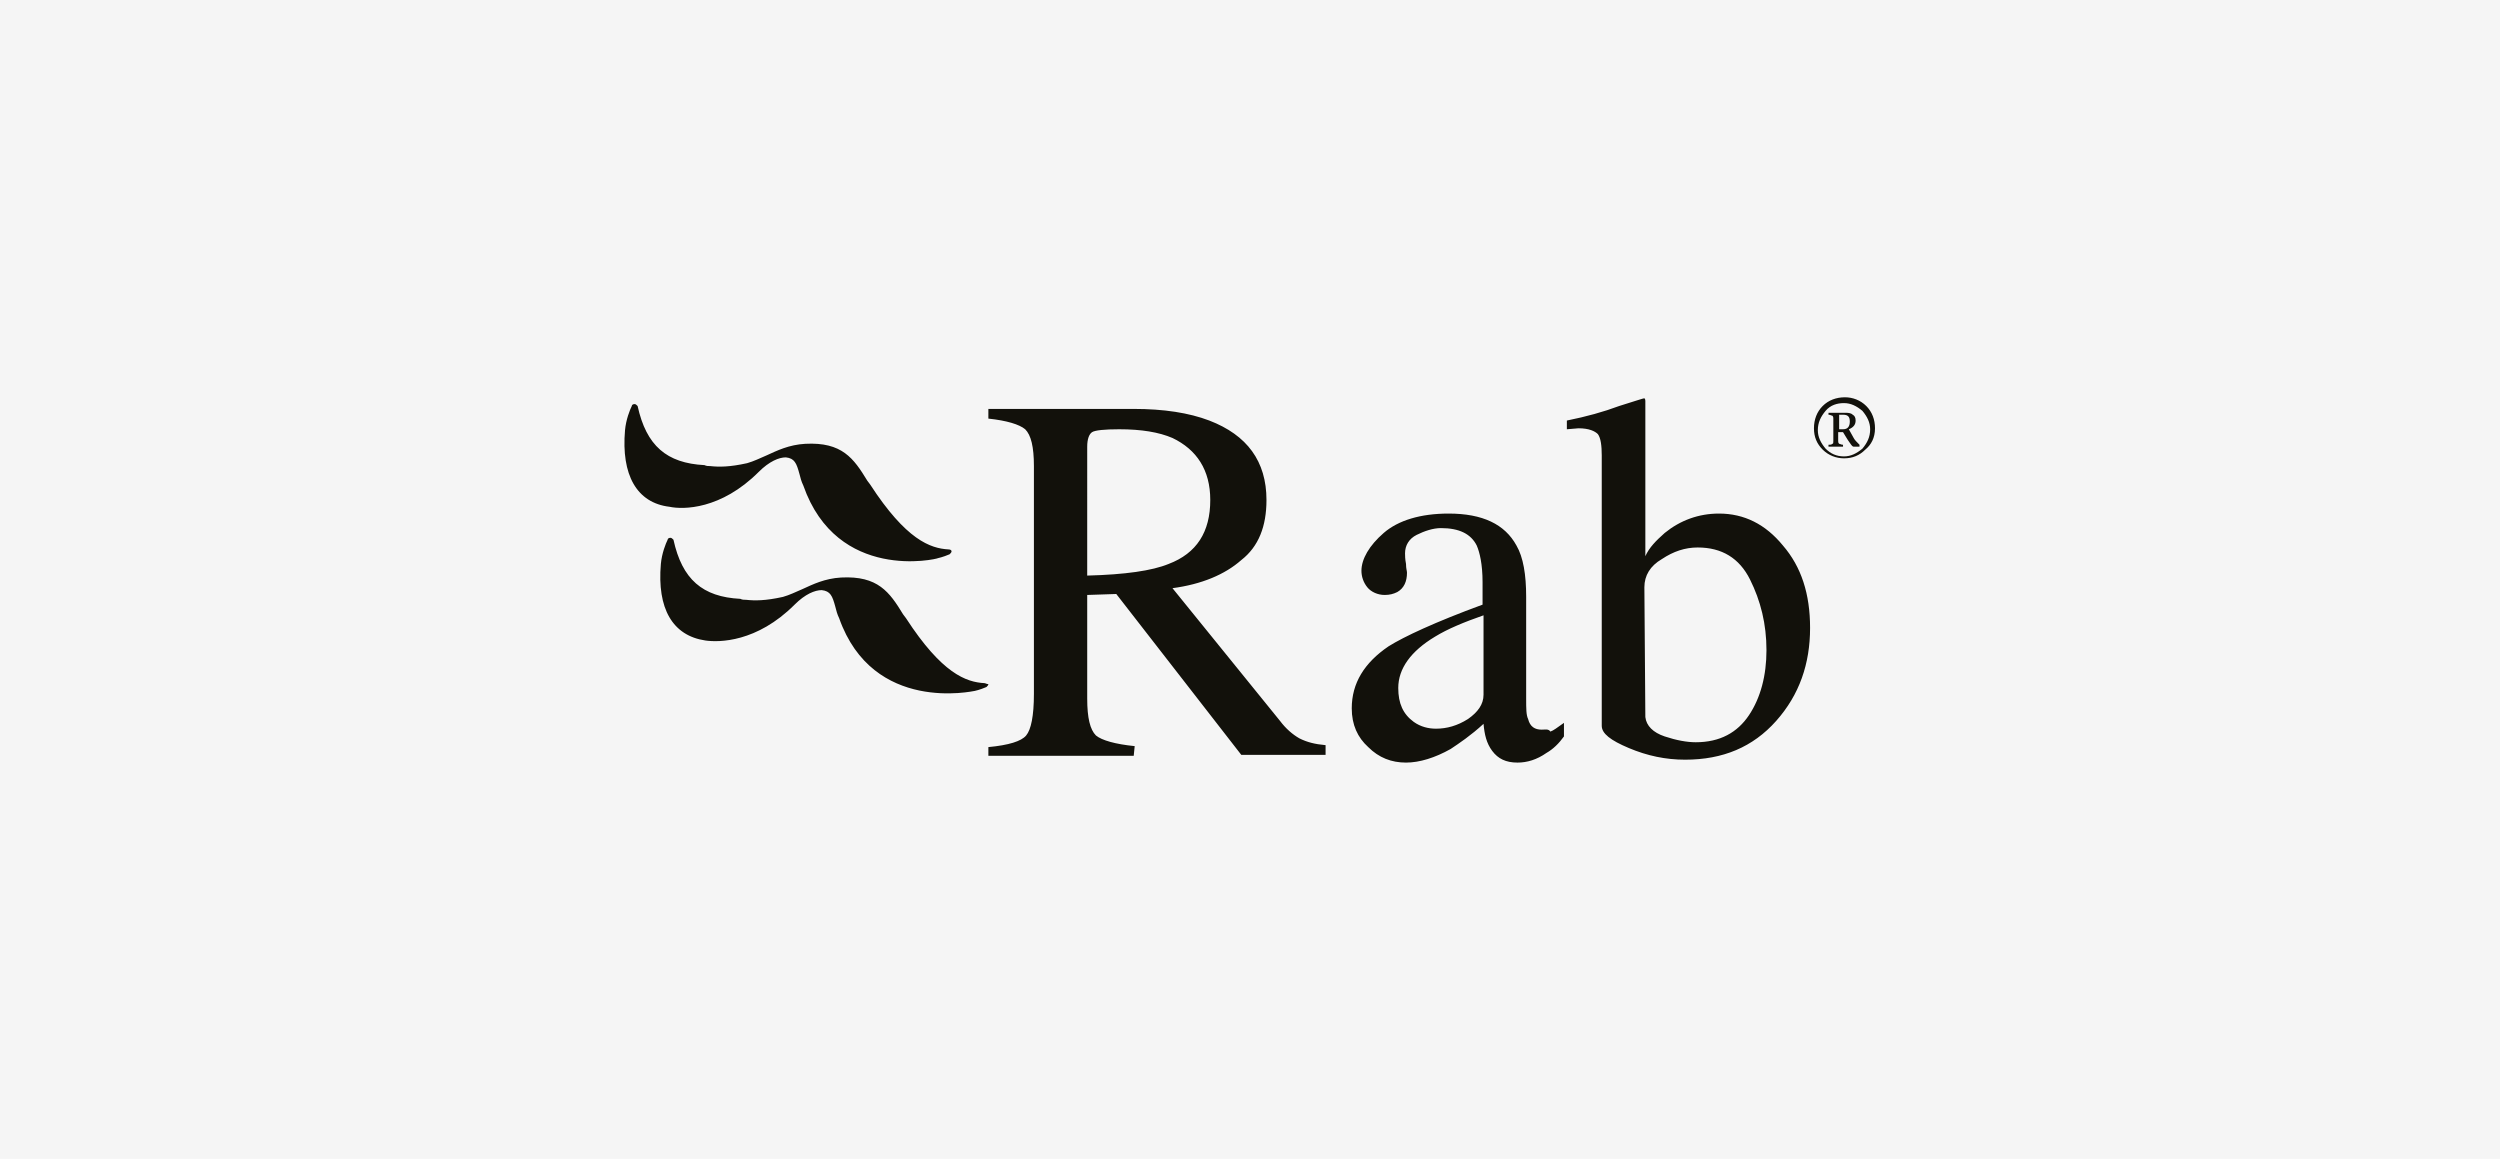
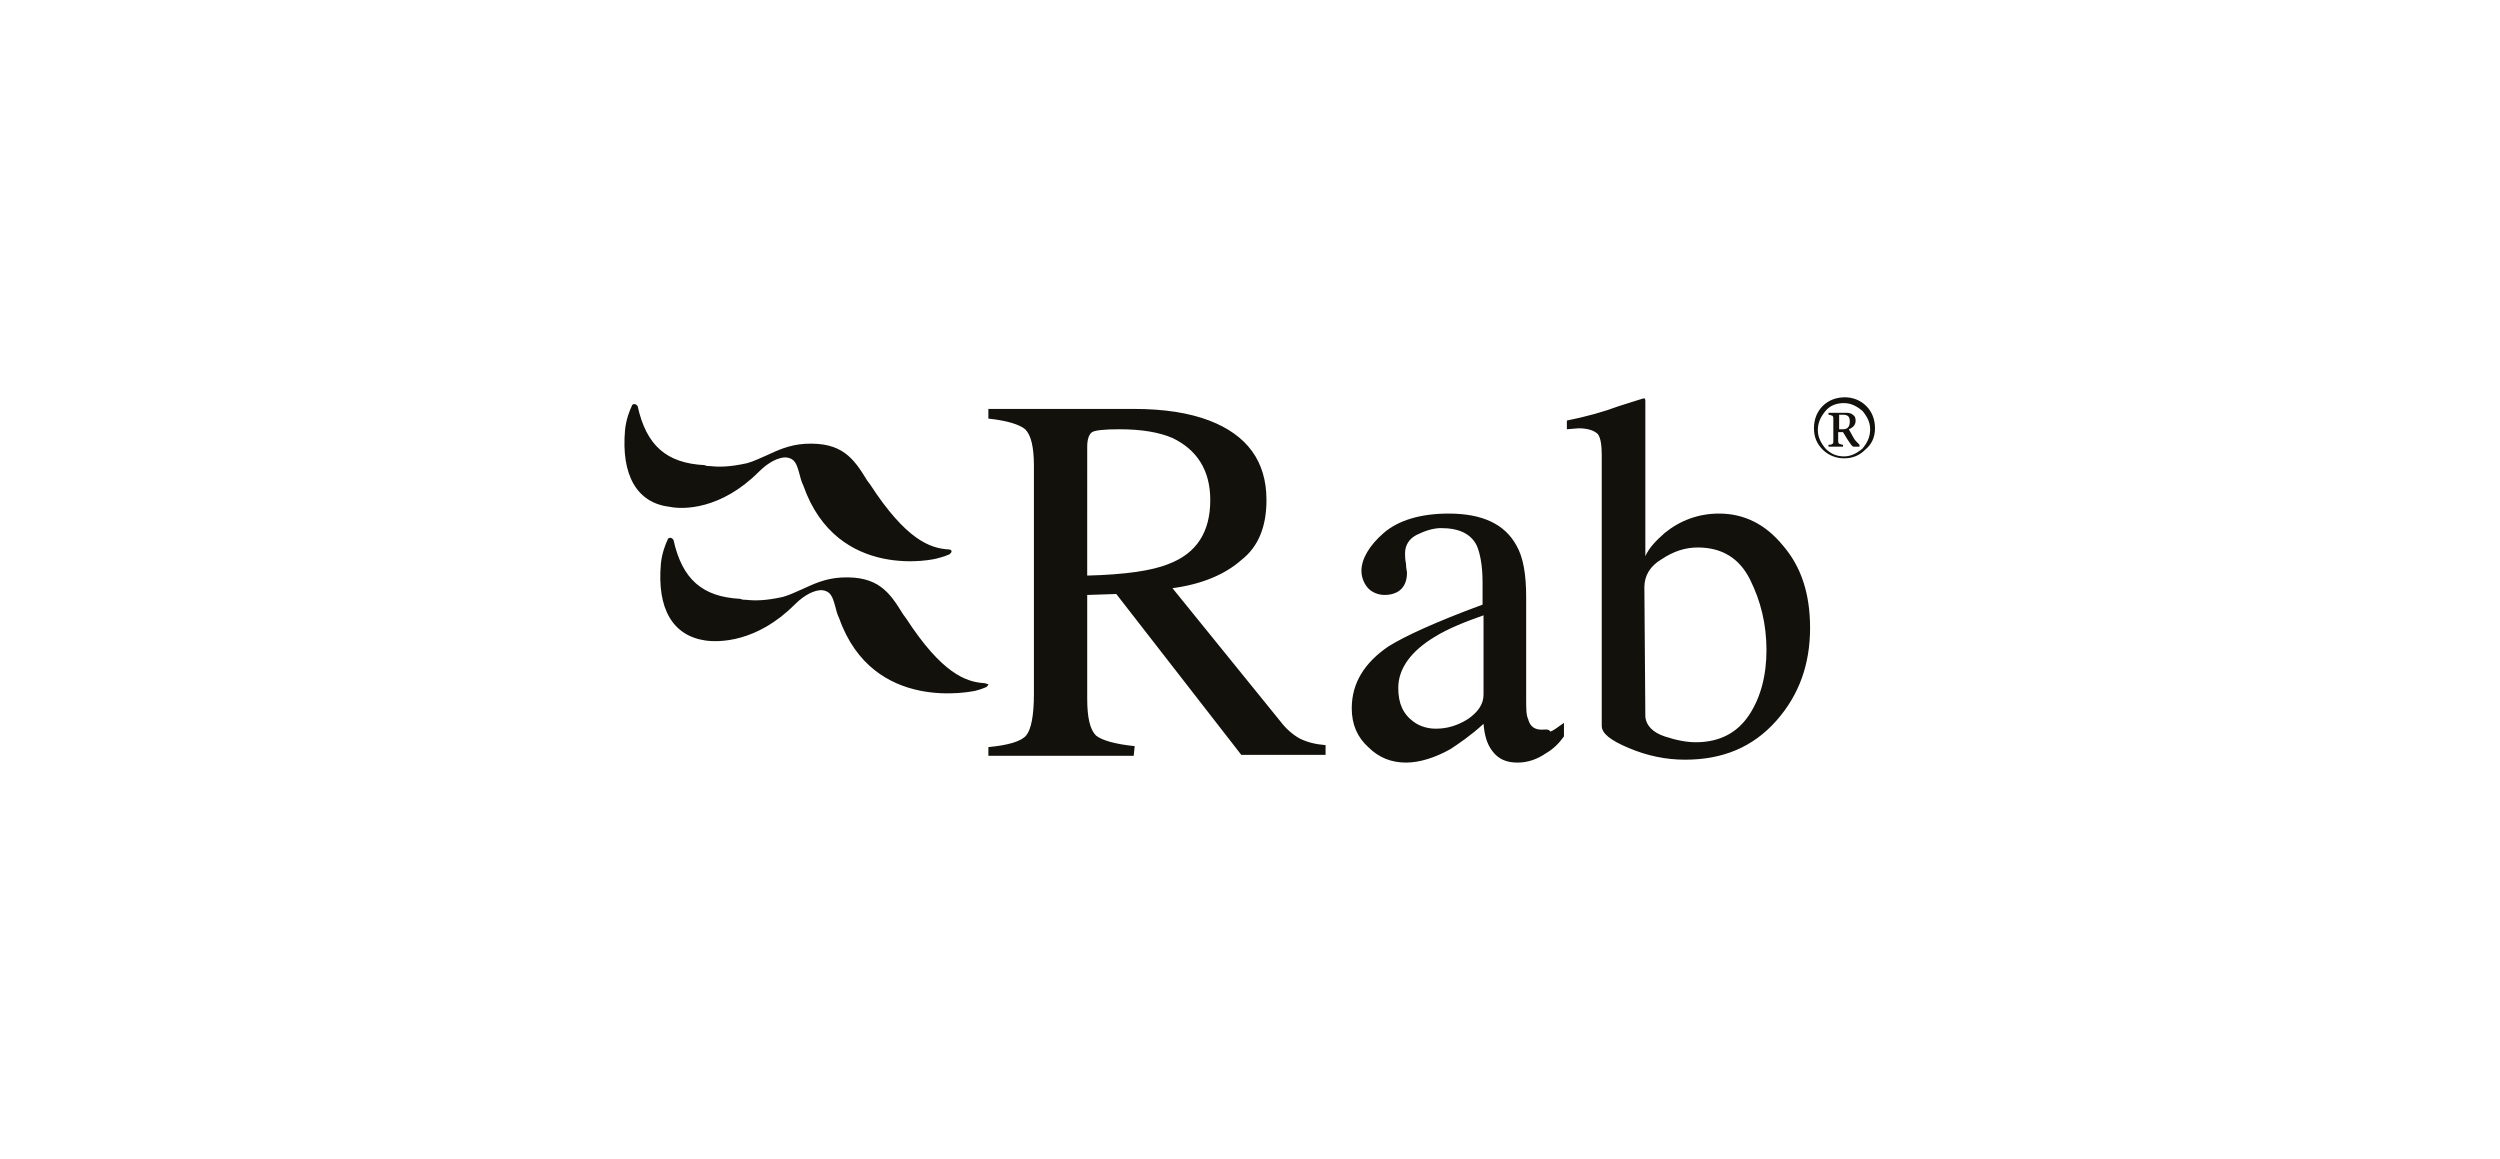
<svg xmlns="http://www.w3.org/2000/svg" version="1.1" id="Layer_1" x="0px" y="0px" viewBox="0 0 258 119.6" style="enable-background:new 0 0 258 119.6;" xml:space="preserve">
  <style type="text/css">
	.st0{fill:#12110B;}
	.st1{fill:#FFFFFF;}
	.st2{fill-rule:evenodd;clip-rule:evenodd;fill:#231F20;}
	.st3{fill-rule:evenodd;clip-rule:evenodd;}
	.st4{fill:#231F20;}
	.st5{fill:#1D1D1B;}
	.st6{clip-path:url(#SVGID_00000108297029397868984070000015260190902154215574_);fill:#1D1D1B;}
	.st7{fill:#2A3075;}
	.st8{fill:none;}
	.st9{filter:url(#Adobe_OpacityMaskFilter);}
	.st10{fill-rule:evenodd;clip-rule:evenodd;fill:#FFFFFF;}
	.st11{mask:url(#mask-2_00000145761323445687340160000010025611249756837799_);fill-rule:evenodd;clip-rule:evenodd;}
	.st12{fill:#020203;}
	.st13{fill:#F5F5F5;}
</style>
-   <rect x="-13.8" y="-9.8" class="st13" width="285.6" height="136" />
  <path class="st0" d="M78.3,48.7c1.1-1.1,2.1-1.5,2.8-1.5c0.9,0.1,1.1,0.6,1.4,1.7c0.1,0.4,0.2,0.8,0.4,1.2c3.5,10,13.8,7.6,13.9,7.5  c0,0,0.5-0.1,1.2-0.4c0.1-0.1,0.2-0.2,0.2-0.3c0-0.1-0.1-0.2-0.3-0.2c-1.9-0.1-4.4-1-8.1-6.7l-0.3-0.4c-1.4-2.3-2.6-4-6.4-3.8  c-1.7,0.1-2.9,0.7-4,1.2c-0.7,0.3-1.3,0.6-2,0.8c-1.8,0.4-2.9,0.4-3.8,0.3c-0.2,0-0.4,0-0.6-0.1c-3.9-0.2-6-2-6.9-6.1  c-0.1-0.1-0.2-0.2-0.3-0.2c-0.2,0-0.3,0.1-0.3,0.2c-0.2,0.4-0.6,1.4-0.7,2.5c-0.4,4.6,1.2,7.5,4.6,7.9  C70.5,52.6,74.4,52.6,78.3,48.7z M193.5,44.2c0-0.9-0.3-1.7-0.9-2.3c-0.6-0.6-1.4-0.9-2.2-0.9c-0.9,0-1.7,0.3-2.3,0.9  c-0.6,0.6-0.9,1.4-0.9,2.3s0.3,1.6,0.9,2.2c0.6,0.6,1.4,0.9,2.2,0.9c0.9,0,1.6-0.3,2.2-0.9C193.1,45.9,193.5,45.2,193.5,44.2z   M190.3,47.1c-0.8,0-1.4-0.3-1.9-0.8c-0.5-0.6-0.8-1.2-0.8-1.9c0-0.8,0.3-1.4,0.8-2c0.5-0.6,1.2-0.8,1.9-0.8s1.3,0.3,1.9,0.8  c0.5,0.6,0.8,1.2,0.8,1.9c0,0.8-0.3,1.4-0.8,2C191.6,46.8,191,47.1,190.3,47.1z M164.9,44.8c0.3,0.4,0.4,1.2,0.4,2.2v27.9  c0,0.8,0.9,1.5,2.8,2.3c1.9,0.8,3.8,1.2,5.8,1.2c3.9,0,7-1.3,9.4-4s3.5-5.9,3.5-9.6c0-3.5-0.9-6.3-2.8-8.5c-1.8-2.2-4-3.3-6.6-3.3  c-2.1,0-4,0.7-5.6,2c-0.9,0.8-1.6,1.5-2,2.4v-16c0-0.1,0-0.2-0.1-0.3c-0.1,0-1,0.3-2.6,0.8c-1.6,0.6-3.4,1.1-5.4,1.5v0.9l1.2-0.1  C164,44.2,164.6,44.5,164.9,44.8z M169.7,60.6c0-1.2,0.6-2.2,1.8-2.9c1.2-0.8,2.4-1.2,3.7-1.2c2.5,0,4.3,1.1,5.4,3.3  c1.1,2.2,1.7,4.6,1.7,7.3c0,2.6-0.6,4.9-1.8,6.7s-3,2.8-5.5,2.8c-0.9,0-2-0.2-3.2-0.6c-1.2-0.4-1.9-1.1-2-2L169.7,60.6L169.7,60.6  L169.7,60.6z M159.1,75.3c-0.7,0-1.2-0.3-1.4-1.1c-0.2-0.4-0.2-1.1-0.2-2.1V61.6c0-2.3-0.3-4.1-1-5.3c-1.2-2.2-3.5-3.3-7-3.3  c-2.9,0-5.2,0.7-6.7,2c-1.5,1.3-2.3,2.7-2.3,3.9c0,0.6,0.2,1.2,0.6,1.7c0.4,0.5,1.1,0.8,1.8,0.8c0.5,0,0.9-0.1,1.3-0.3  c0.7-0.4,1-1.1,1-2c0-0.2-0.1-0.4-0.1-0.9c-0.1-0.5-0.1-0.9-0.1-1.1c0-0.8,0.4-1.5,1.2-1.9s1.7-0.7,2.5-0.7c1.9,0,3.1,0.6,3.7,1.8  c0.3,0.7,0.6,1.9,0.6,3.8v2.3c-4.9,1.8-8.1,3.3-9.7,4.3c-2.5,1.7-3.8,3.8-3.8,6.4c0,1.7,0.6,3,1.7,4c1.1,1.1,2.4,1.6,3.9,1.6  c1.4,0,3-0.5,4.6-1.4c0.9-0.6,2.1-1.4,3.4-2.6c0.1,1.1,0.3,2,0.9,2.8c0.6,0.8,1.4,1.2,2.6,1.2c1,0,2-0.3,3-1c0.7-0.4,1.3-1,1.8-1.7  v-1.4c-0.7,0.5-1.1,0.8-1.4,0.9C159.8,75.2,159.5,75.3,159.1,75.3z M153.1,71.7c0,1-0.6,1.8-1.6,2.5c-1.1,0.7-2.2,1-3.3,1  c-0.8,0-1.6-0.2-2.3-0.7c-1.1-0.8-1.6-1.9-1.6-3.5c0-2,1.3-3.8,3.8-5.3c1.3-0.8,3-1.5,5-2.2L153.1,71.7L153.1,71.7z M190.8,44.3  c0.5-0.2,0.7-0.5,0.7-0.9c0-0.3-0.1-0.5-0.3-0.6c-0.2-0.2-0.5-0.2-0.8-0.2h-1.7v0.2c0.2,0,0.3,0.1,0.4,0.1c0.1,0.1,0.1,0.2,0.1,0.3  v2.3c0,0.2,0,0.3-0.1,0.3c-0.1,0.1-0.2,0.1-0.4,0.1v0.2h1.5v-0.2c-0.2,0-0.3-0.1-0.4-0.1c-0.1-0.1-0.1-0.2-0.1-0.3v-0.9h0.5  c0.2,0.3,0.4,0.7,0.7,1.1c0.2,0.3,0.3,0.4,0.4,0.4h0.6v-0.2c-0.3-0.3-0.5-0.5-0.6-0.7L190.8,44.3z M190.2,44.3h-0.4v-1.5h0.4  c0.5,0,0.7,0.2,0.7,0.7C190.9,44,190.7,44.3,190.2,44.3z M117.1,77c-2-0.2-3.4-0.6-4-1.1c-0.6-0.6-0.9-1.8-0.9-3.8V61.4l3-0.1  l12.9,16.6h8.7v-1c-1.1-0.1-1.9-0.3-2.7-0.7c-0.7-0.4-1.4-1-2-1.8L121,60.7c3-0.4,5.4-1.4,7.1-2.9c1.8-1.4,2.6-3.5,2.6-6.2  c0-4-2-6.7-5.9-8.2c-2.1-0.8-4.7-1.2-7.8-1.2h-15v1c1.9,0.2,3.2,0.6,3.8,1.1c0.6,0.6,0.9,1.8,0.9,3.8v23.5c0,2.3-0.3,3.7-0.8,4.3  c-0.5,0.6-1.8,1-3.9,1.2v0.9h15L117.1,77L117.1,77L117.1,77z M112.2,46.1c0-0.8,0.2-1.3,0.5-1.5c0.3-0.2,1.3-0.3,2.8-0.3  c2.3,0,4.1,0.3,5.5,0.9c2.5,1.2,3.9,3.3,3.9,6.4c0,3.3-1.4,5.5-4.3,6.6c-1.7,0.7-4.5,1.1-8.4,1.2C112.2,59.4,112.2,46.1,112.2,46.1z   M101.6,70.5c-1.9-0.1-4.4-1-8.1-6.7l-0.3-0.4c-1.4-2.3-2.6-4-6.4-3.8c-1.7,0.1-2.9,0.7-4,1.2c-0.7,0.3-1.3,0.6-2,0.8  c-1.8,0.4-2.9,0.4-3.8,0.3c-0.2,0-0.4,0-0.6-0.1c-3.9-0.2-6-2-6.9-6.1c-0.1-0.1-0.2-0.2-0.3-0.2c-0.2,0-0.3,0.1-0.3,0.2  c-0.2,0.4-0.6,1.4-0.7,2.5c-0.4,4.6,1.2,7.4,4.6,7.9c1.4,0.2,5.3,0.2,9.2-3.7c1.1-1.1,2.1-1.5,2.8-1.5c0.9,0.1,1.1,0.6,1.4,1.7  c0.1,0.4,0.2,0.8,0.4,1.2c3.5,9.9,13.9,7.5,14,7.5c0,0,0.5-0.1,1.2-0.4c0.1-0.1,0.2-0.2,0.2-0.3C101.8,70.6,101.7,70.5,101.6,70.5z" />
</svg>